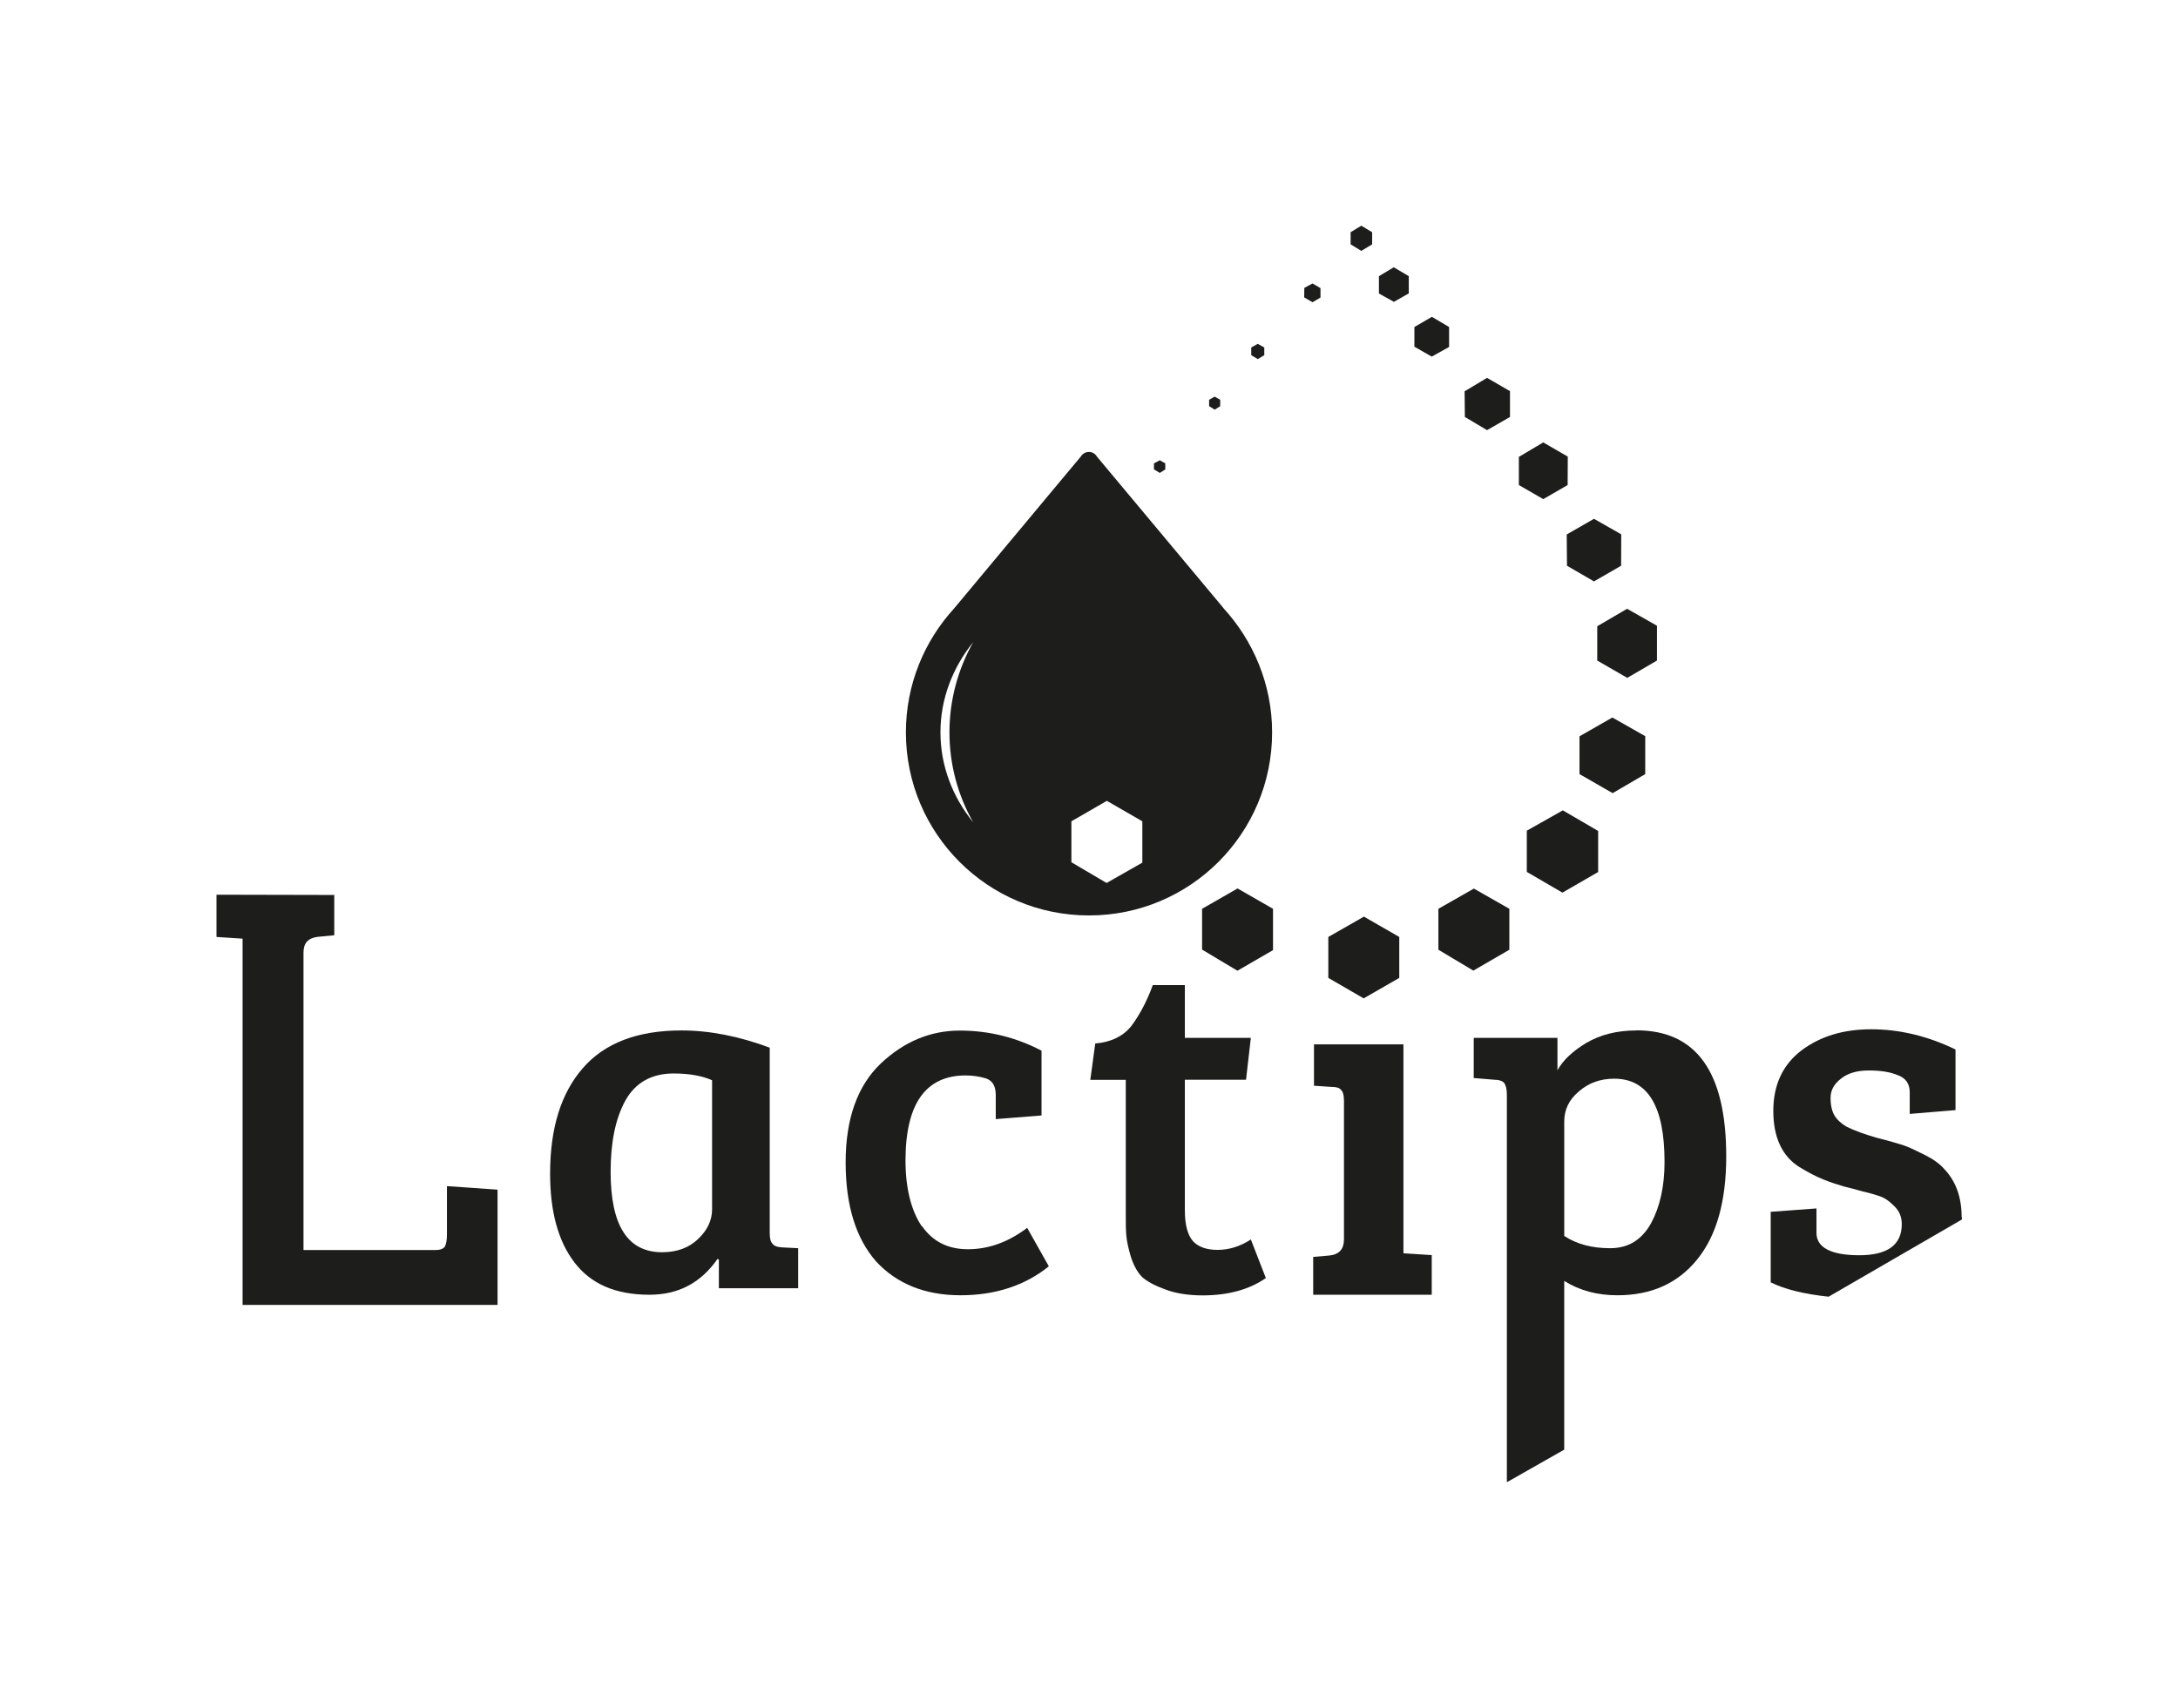
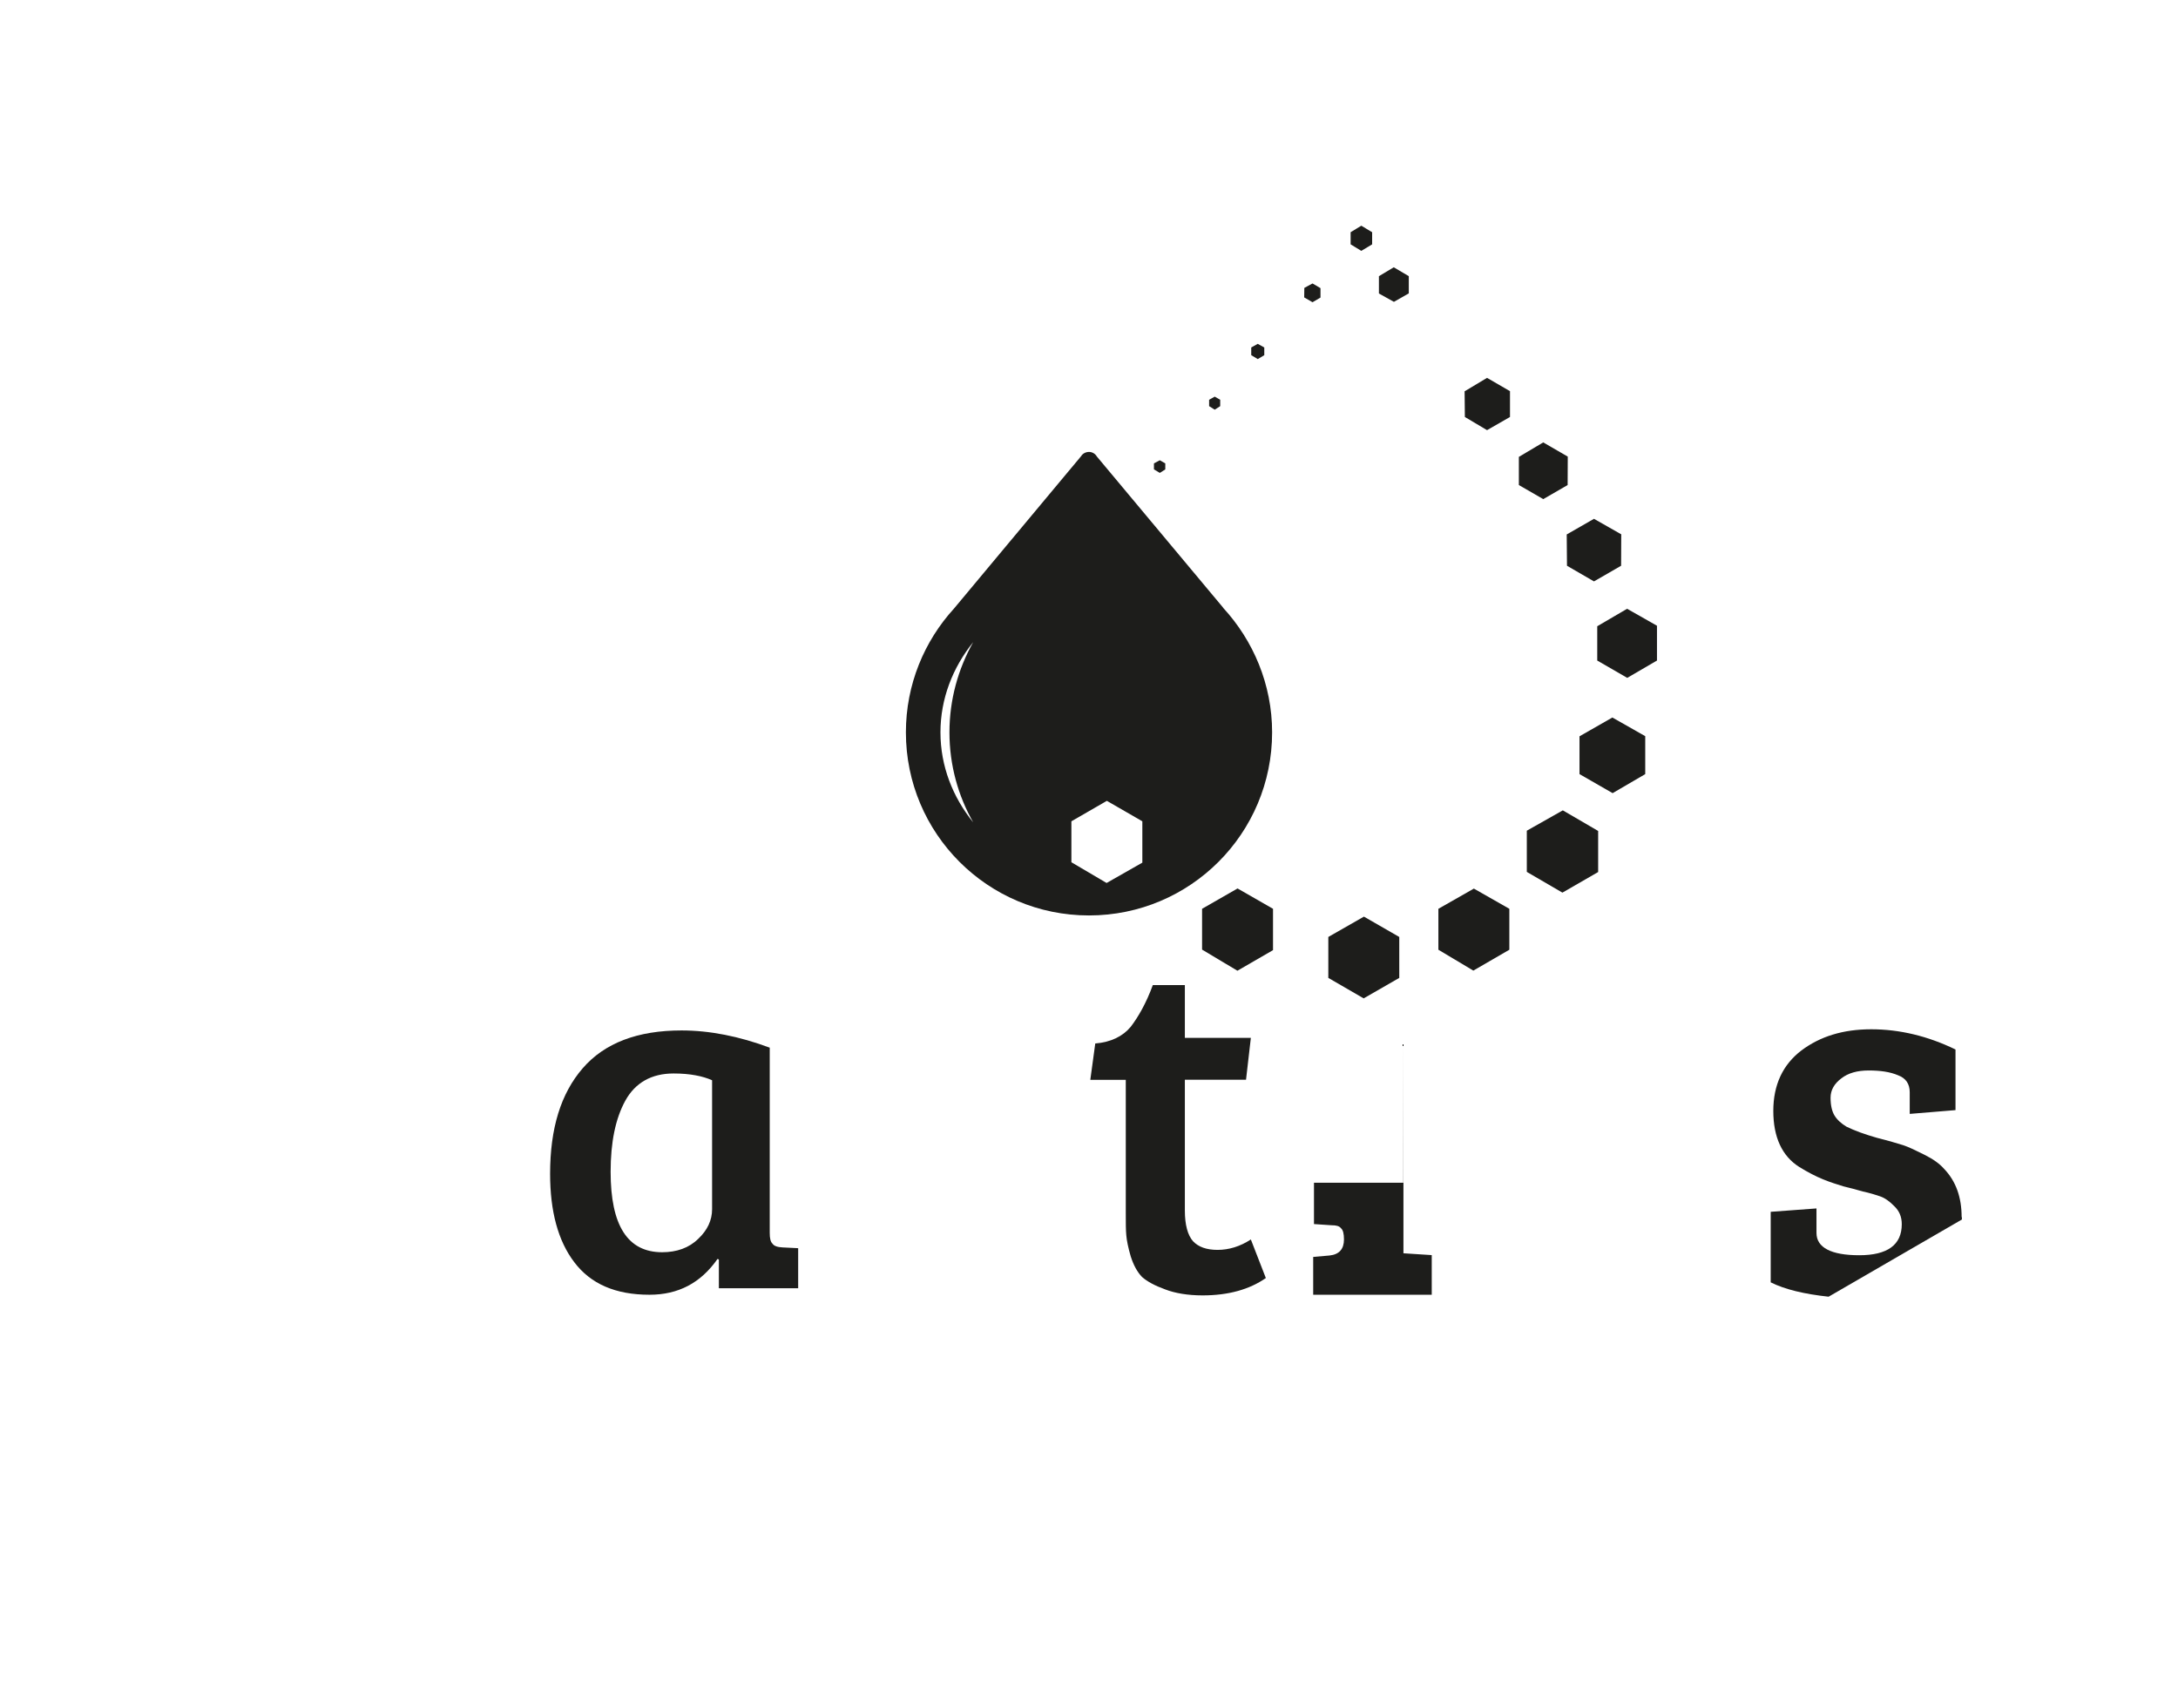
<svg xmlns="http://www.w3.org/2000/svg" id="Calque_1" viewBox="0 0 167 131">
  <defs>
    <style>.cls-1{fill:#1d1d1b;}</style>
  </defs>
  <path class="cls-1" d="M150.41,93.35c0-1.51-.43-2.75-1.34-3.7-.35-.4-.84-.75-1.5-1.08-.66-.33-1.21-.6-1.64-.74-.45-.14-1.12-.34-2.03-.57-.9-.26-1.67-.53-2.32-.85-.4-.24-.72-.53-.92-.86-.19-.32-.3-.77-.3-1.36s.29-1.08.82-1.48c.52-.41,1.22-.61,2.1-.61s1.63.1,2.26.37c.6.22.89.67.89,1.3v1.66l3.51-.29v-4.65c-2.12-1.03-4.29-1.55-6.46-1.55s-3.92.55-5.35,1.62c-1.43,1.09-2.16,2.64-2.16,4.64s.66,3.46,1.99,4.3c.68.42,1.29.73,1.83.95.56.23,1.08.39,1.57.54.48.11.98.25,1.47.39.52.11.97.25,1.32.37.36.12.73.38,1.09.75.38.36.58.81.58,1.39,0,1.59-1.1,2.38-3.26,2.38s-3.28-.59-3.28-1.71v-1.88l-3.51.26v5.41c1.11.55,2.59.9,4.44,1.1l10.22-5.92v-.18" />
-   <path class="cls-1" d="M18.58,100.08h19.57v-8.84l-3.88-.27v3.68c0,.44-.05.72-.15.94-.12.18-.35.28-.72.28h-10.13v-22.81c0-.73.35-1.12,1.1-1.21l1.26-.12v-3.09l-9.03-.02v3.24l2,.13v28.09Z" />
-   <path class="cls-1" d="M107.61,80.09v16.03l2.17.14v3.04h-9.09v-2.9l1.26-.11c.74-.08,1.1-.5,1.1-1.23v-10.61c0-.43-.07-.73-.23-.86-.13-.17-.35-.23-.74-.23l-1.33-.09v-3.17h6.85Z" />
+   <path class="cls-1" d="M107.61,80.09v16.03l2.17.14v3.04h-9.09v-2.9l1.26-.11c.74-.08,1.1-.5,1.1-1.23c0-.43-.07-.73-.23-.86-.13-.17-.35-.23-.74-.23l-1.33-.09v-3.17h6.85Z" />
  <path class="cls-1" d="M59.02,80.36v14.2c0,.41.06.68.21.82.12.19.4.27.77.29l1.2.06v3.07h-6.08v-2.2l-.1-.05c-1.29,1.85-3.01,2.75-5.22,2.75-2.61,0-4.51-.83-5.77-2.5-1.24-1.63-1.85-3.9-1.85-6.77,0-3.49.82-6.16,2.5-8.1,1.68-1.94,4.21-2.9,7.58-2.9,2.13,0,4.41.44,6.78,1.33M54.6,92.74v-9.89c-.71-.32-1.7-.52-2.95-.52-1.7,0-2.94.71-3.7,2.08-.76,1.38-1.13,3.2-1.13,5.46,0,4.13,1.31,6.17,3.95,6.17,1.11,0,2.06-.33,2.77-1.03.7-.66,1.06-1.42,1.06-2.27" />
-   <path class="cls-1" d="M70.69,94.03c.83,1.19,1.99,1.78,3.53,1.78s3.06-.52,4.54-1.64l1.66,2.95c-1.81,1.46-4.07,2.22-6.78,2.22s-4.88-.88-6.46-2.59c-1.53-1.74-2.34-4.25-2.34-7.6s.91-5.89,2.7-7.59c1.77-1.67,3.8-2.52,6.05-2.52s4.33.53,6.27,1.54v4.97l-3.51.28v-1.84c0-.69-.24-1.1-.74-1.28-.51-.15-1.01-.23-1.57-.23-3.06,0-4.61,2.17-4.61,6.53,0,2.13.44,3.84,1.24,5.03" />
  <path class="cls-1" d="M88.39,75.55h2.46v4.05h5.06l-.37,3.21h-4.69v10.03c0,1.1.22,1.9.63,2.36.41.43,1.02.66,1.88.66s1.73-.26,2.55-.8l1.15,2.96c-1.25.87-2.86,1.33-4.85,1.33-1.14,0-2.12-.17-2.87-.46-.8-.29-1.37-.6-1.77-.95-.36-.37-.65-.89-.87-1.58-.2-.68-.31-1.24-.34-1.62-.04-.41-.04-.96-.04-1.74v-10.18h-2.72l.38-2.79c1.21-.1,2.11-.55,2.72-1.28.58-.76,1.18-1.8,1.69-3.19" />
-   <path class="cls-1" d="M125.47,79.03c-1.47,0-2.75.32-3.83.95-1.06.64-1.78,1.32-2.22,2.1v-2.48h-6.42v3.08l1.58.13c.37,0,.62.1.75.24.13.18.21.48.21.9v29.73l4.4-2.5v-12.94c1.18.74,2.53,1.1,4.08,1.1,2.58,0,4.61-.9,6.1-2.73,1.5-1.84,2.24-4.47,2.24-7.92,0-6.46-2.28-9.67-6.89-9.67M126.6,93.81c-.72,1.29-1.75,1.92-3.14,1.92s-2.55-.3-3.52-.94v-8.77c0-.9.35-1.67,1.12-2.31.75-.66,1.66-.98,2.71-.98,2.59,0,3.86,2.13,3.86,6.38,0,1.88-.35,3.44-1.03,4.7" />
  <polygon class="cls-1" points="119.8 68.46 122.54 66.88 122.54 63.73 119.83 62.15 117.07 63.71 117.07 66.87 119.8 68.46" />
  <polygon class="cls-1" points="123.65 60.83 126.15 59.37 126.15 56.46 123.63 55.03 121.11 56.47 121.11 59.37 123.65 60.83" />
  <polygon class="cls-1" points="124.77 51.99 127.05 50.66 127.05 47.99 124.76 46.69 122.47 48.03 122.47 50.66 124.77 51.99" />
  <polygon class="cls-1" points="122.22 44.59 124.3 43.39 124.31 40.98 122.22 39.79 120.13 40.99 120.15 43.39 122.22 44.59" />
  <polygon class="cls-1" points="114.02 32.99 115.78 31.98 115.78 30 114.02 28.98 112.3 30.01 112.32 31.98 114.02 32.99" />
  <polygon class="cls-1" points="118.33 38.28 120.2 37.2 120.21 35.02 118.33 33.93 116.46 35.04 116.46 37.2 118.33 38.28" />
-   <polygon class="cls-1" points="109.78 27.35 111.11 26.61 111.11 25.08 109.79 24.3 108.45 25.08 108.45 26.59 109.78 27.35" />
  <polygon class="cls-1" points="106.88 23.15 108.02 22.5 108.02 21.18 106.87 20.5 105.73 21.18 105.73 22.51 106.88 23.15" />
  <polygon class="cls-1" points="100.64 23.18 101.25 22.82 101.25 22.1 100.64 21.74 100.01 22.08 100 22.81 100.64 23.18" />
  <polygon class="cls-1" points="92.71 30.66 92.71 31.15 93.14 31.42 93.56 31.15 93.56 30.66 93.14 30.42 92.71 30.66" />
  <polygon class="cls-1" points="88.48 35.54 88.48 36 88.93 36.27 89.35 36 89.35 35.54 88.93 35.3 88.48 35.54" />
  <polygon class="cls-1" points="95.94 26.65 95.94 27.24 96.44 27.54 96.94 27.24 96.94 26.65 96.44 26.37 95.94 26.65" />
  <polygon class="cls-1" points="112.97 74.44 115.73 72.84 115.73 69.7 113.01 68.15 110.29 69.7 110.29 72.84 112.97 74.44" />
  <polygon class="cls-1" points="104.56 76.57 107.29 75 107.29 71.86 104.58 70.3 101.85 71.86 101.85 75 104.56 76.57" />
  <polygon class="cls-1" points="94.88 74.45 97.61 72.87 97.61 69.7 94.89 68.14 92.17 69.7 92.17 72.83 94.88 74.45" />
  <polygon class="cls-1" points="104.38 19.24 105.21 18.74 105.21 17.81 104.38 17.31 103.56 17.81 103.56 18.74 104.38 19.24" />
  <path class="cls-1" d="M93.79,46.61l-9.69-11.6c-.12-.21-.35-.35-.6-.35s-.49.13-.6.32l-9.75,11.69c-2.28,2.5-3.69,5.83-3.69,9.5,0,7.75,6.27,14.04,14.04,14.04s14.04-6.29,14.04-14.04c0-3.69-1.45-7.05-3.76-9.56ZM74.62,63.07c-1.57-1.94-2.51-4.32-2.51-6.9s.94-4.97,2.51-6.92c-1.15,2.05-1.82,4.4-1.82,6.92s.67,4.87,1.82,6.9ZM87.59,66.16l-2.74,1.56-2.7-1.59v-3.14l2.72-1.57,2.72,1.57v3.16Z" />
</svg>